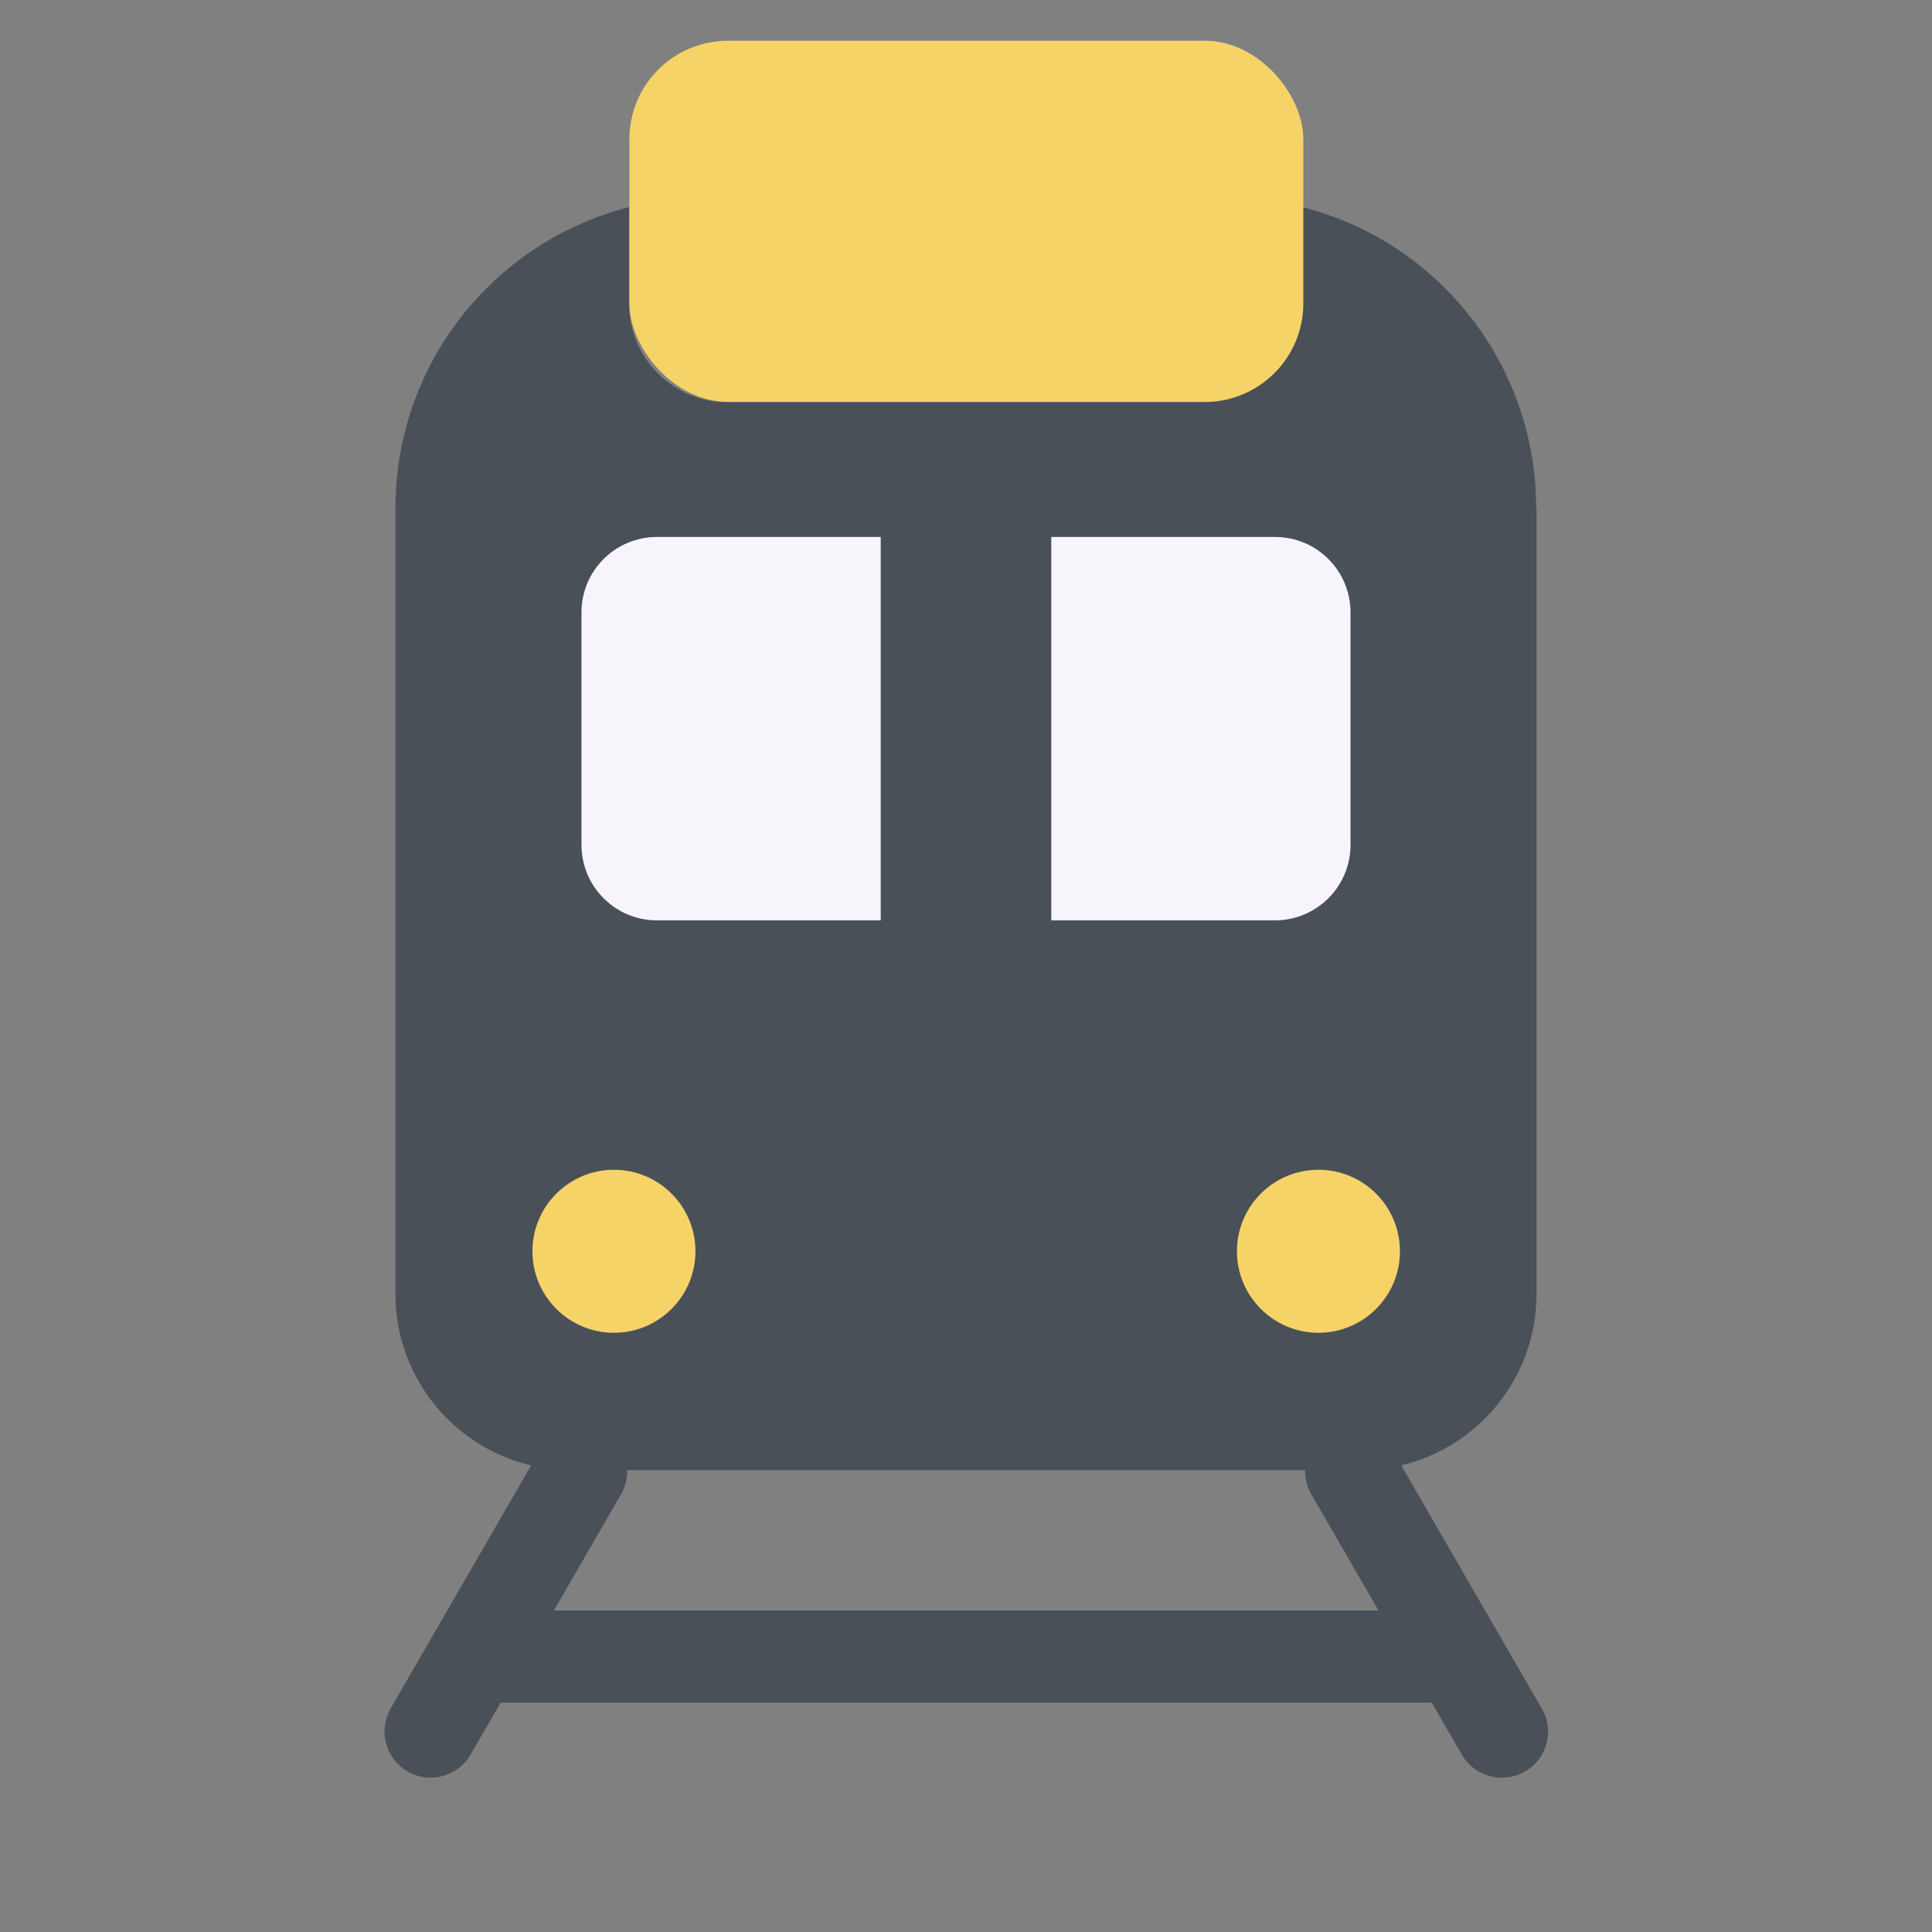
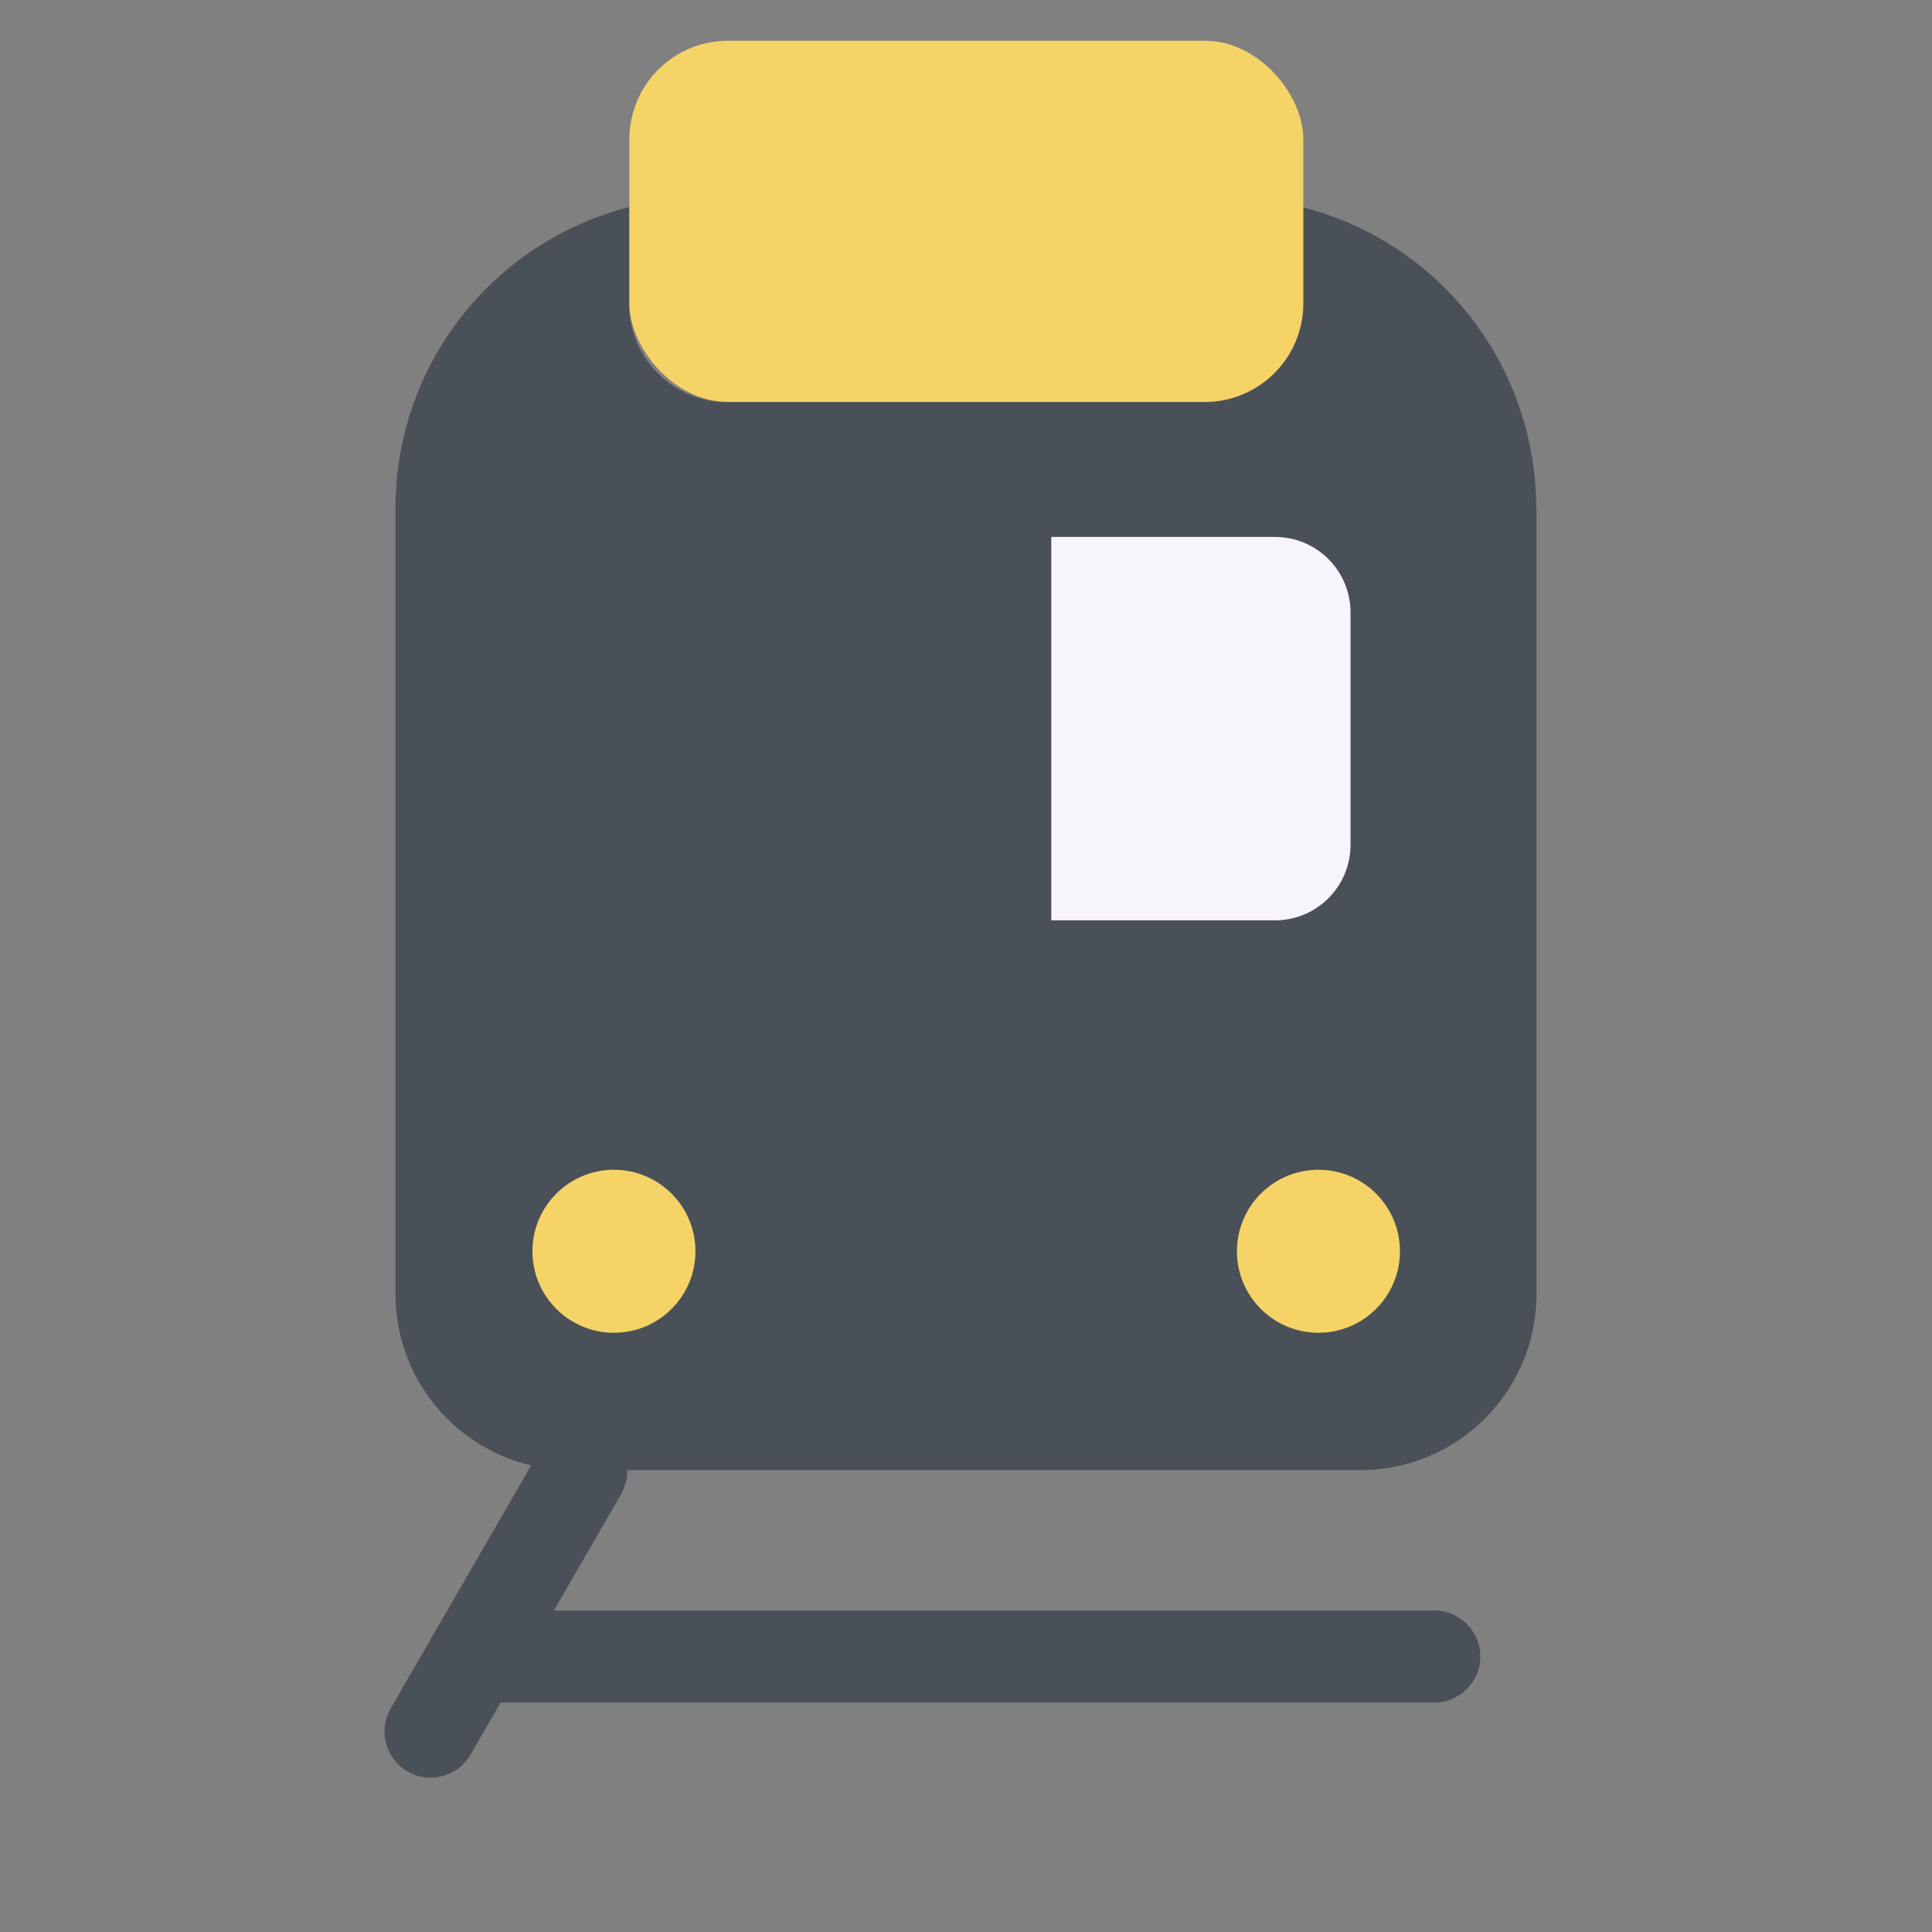
<svg xmlns="http://www.w3.org/2000/svg" version="1.1" viewBox="0 0 512 512" width="50" height="50">
  <rect x="0" y="0" width="512" height="512" fill="#808080" stroke="none" />
  <defs>
    <style>
      .cls-1 {
        fill: #f7f5fb;
      }

      .cls-2 {
        fill: #4a5058;
      }

      .cls-3 {
        fill: #f5d367;
      }
    </style>
  </defs>
  <g>
    <g id="_레이어_1" data-name="레이어_1">
      <g id="_9_Metro_Station">
        <g>
-           <path class="cls-2" d="M398,471.1c-4.4,0-8.4-2.3-10.6-6.1l-40-69.2c-3.3-5.9-1.1-13.3,4.8-16.6,5.8-3.2,13-1.2,16.4,4.4l40,69.2c3.4,5.8,1.4,13.3-4.5,16.7-1.9,1.1-4,1.6-6.1,1.6h0Z" />
          <path class="cls-2" d="M114.1,471.1c-6.7,0-12.2-5.5-12.2-12.2,0-2.1.6-4.2,1.6-6.1l40-69.2c3.5-5.8,11-7.6,16.8-4.2,5.6,3.4,7.6,10.6,4.4,16.4l-40,69.2c-2.2,3.8-6.2,6.1-10.6,6.1Z" />
          <path class="cls-2" d="M380.1,451.2h-248.2c-6.7,0-12.2-5.5-12.2-12.2s5.5-12.2,12.2-12.2h248.2c6.7,0,12.2,5.5,12.2,12.2s-5.5,12.2-12.2,12.2Z" />
          <path class="cls-2" d="M407.2,134.6v208.3c0,25.8-20.9,46.7-46.7,46.7h-209c-25.8,0-46.7-20.9-46.7-46.7v-208.3c0-37.6,25.5-70.4,61.9-79.7v25.6c0,14.4,11.7,26.1,26.1,26.1,0,0,0,0,0,0h126.3c14.4,0,26.1-11.7,26.1-26.1h0v-25.6c36.4,9.3,61.9,42.1,61.9,79.7h0Z" />
        </g>
        <rect class="cls-3" x="166.8" y="10.8" width="178.6" height="95.7" rx="26.1" ry="26.1" />
-         <path class="cls-1" d="M233.4,142.3v101.6h-59.3c-11.1,0-20-9-20-20h0v-61.6c0-11.1,9-20,20-20h59.3Z" />
        <path class="cls-1" d="M357.9,162.3v61.6c0,11.1-9,20-20,20h-59.3v-101.6h59.3c11.1,0,20,9,20,20h0Z" />
        <circle class="cls-3" cx="162.7" cy="331.6" r="21.6" />
        <circle class="cls-3" cx="349.4" cy="331.6" r="21.6" />
      </g>
    </g>
  </g>
</svg>